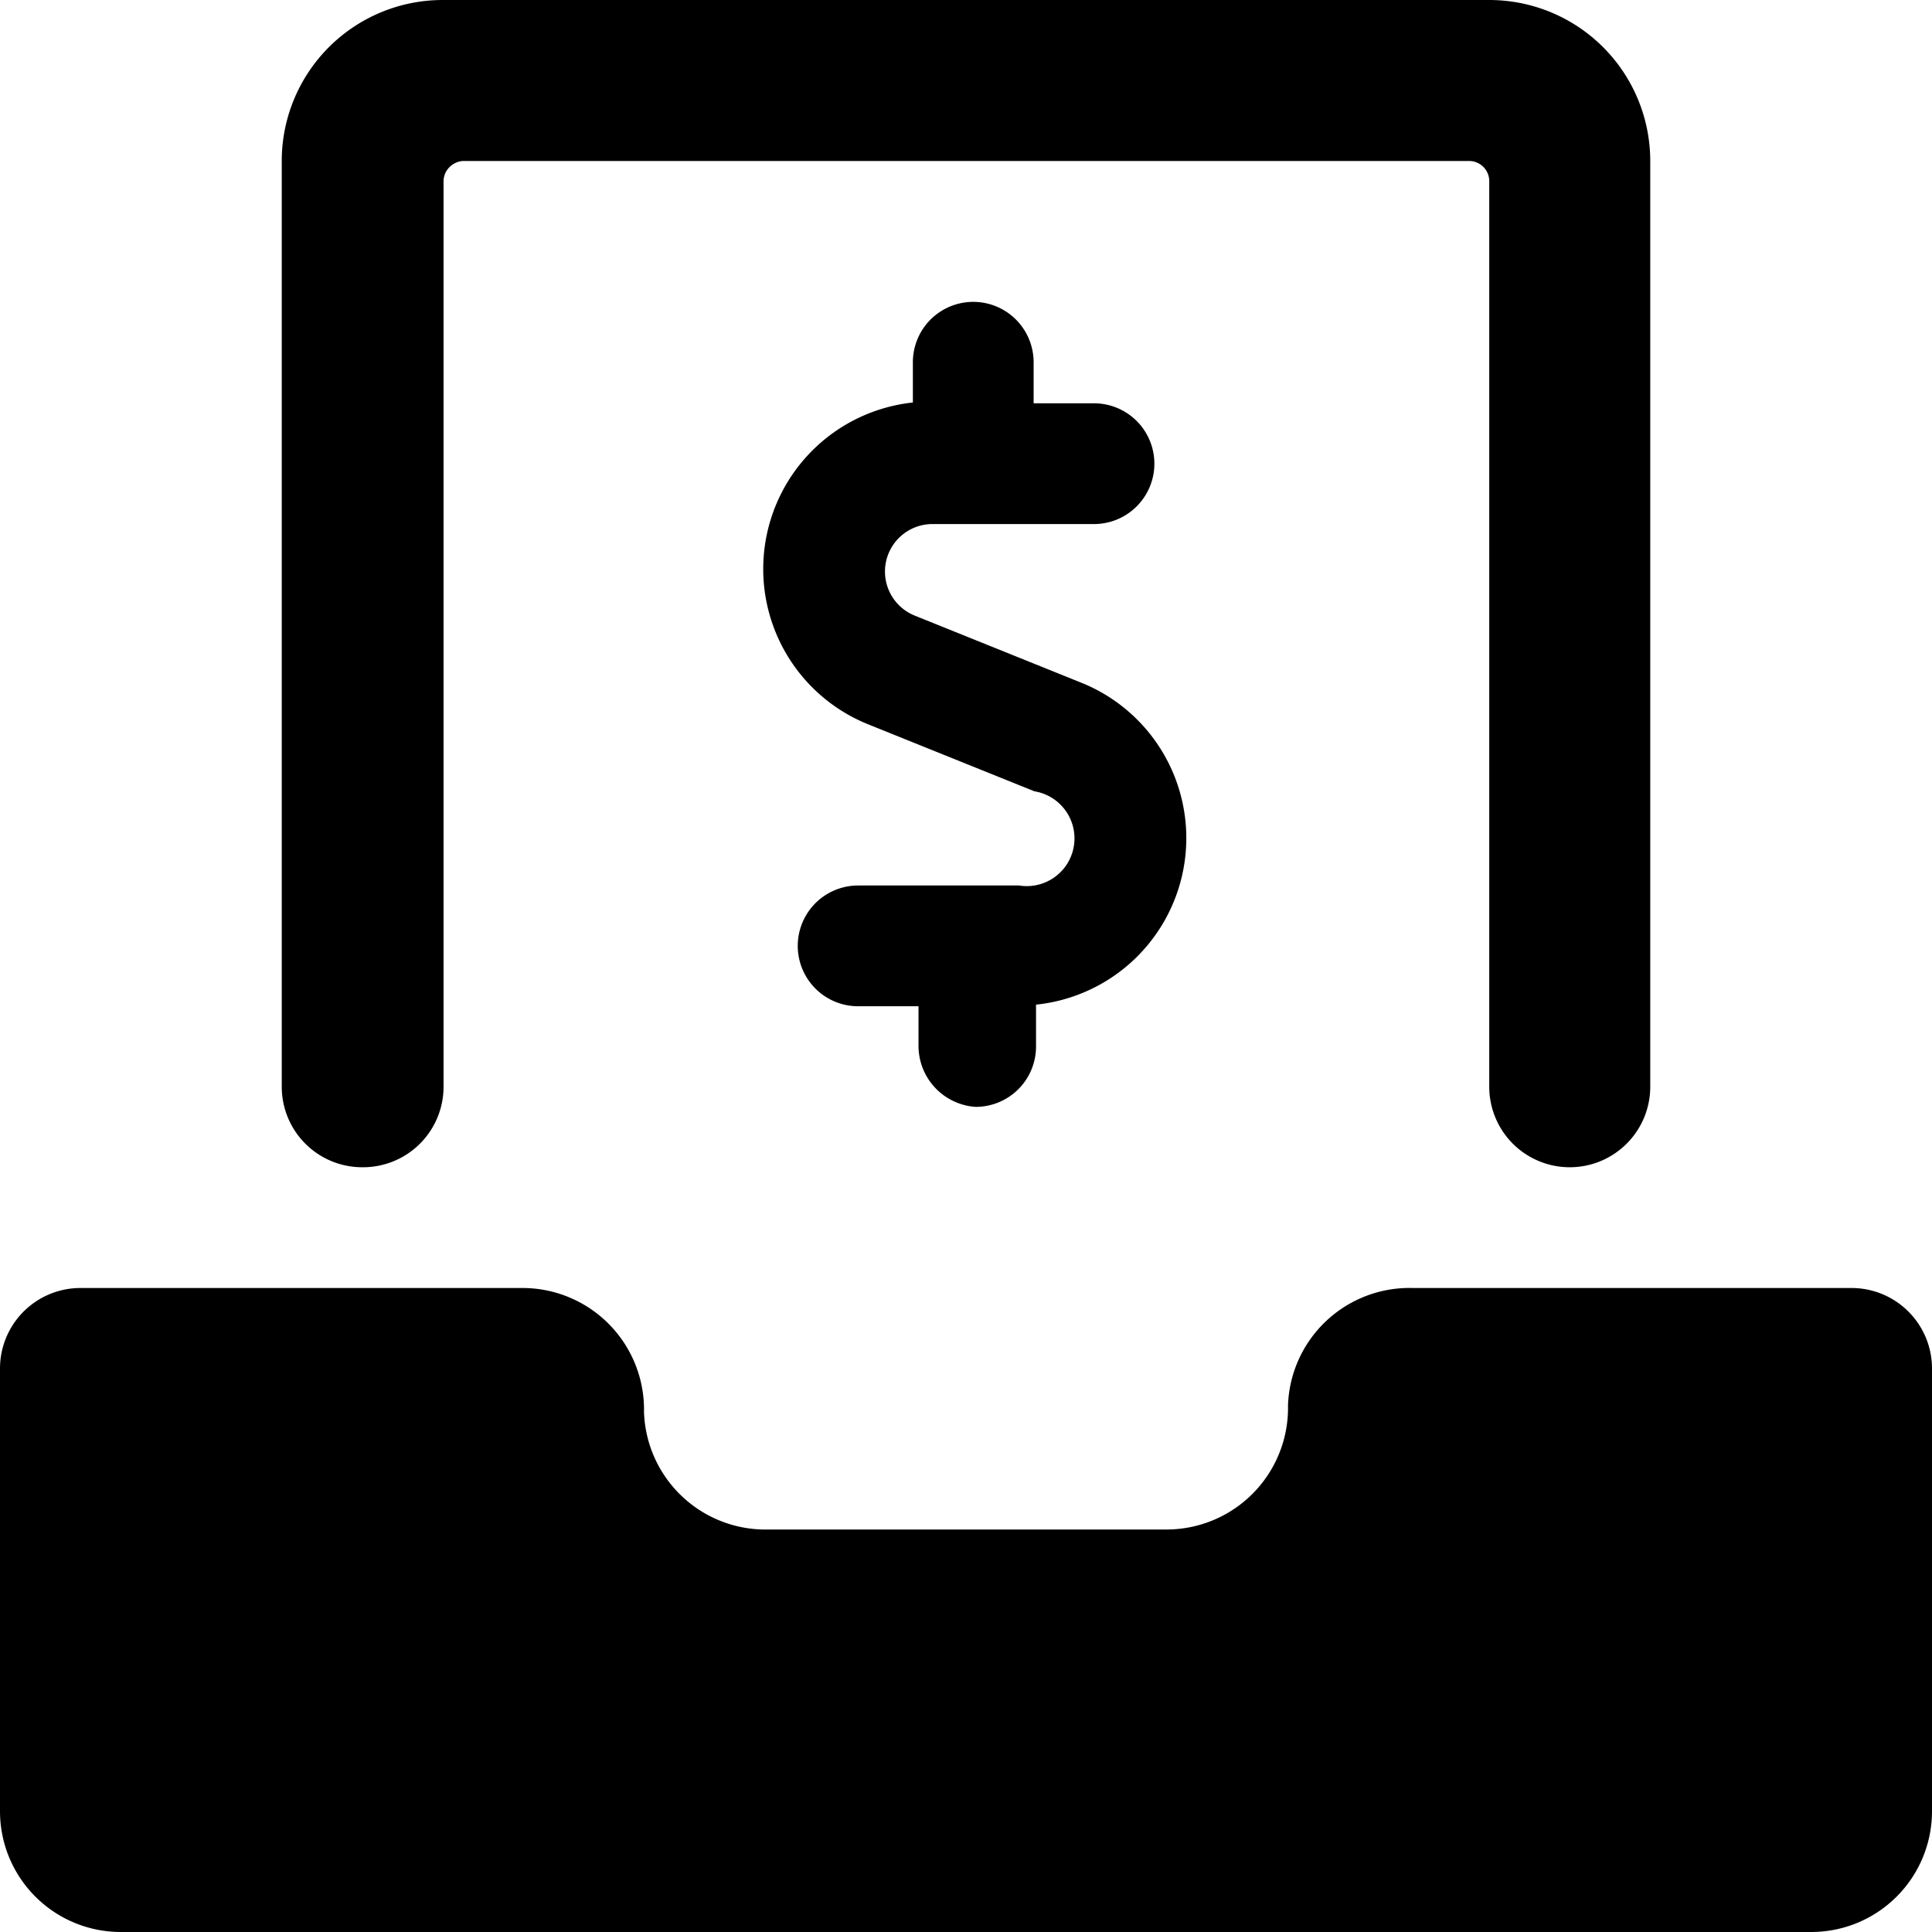
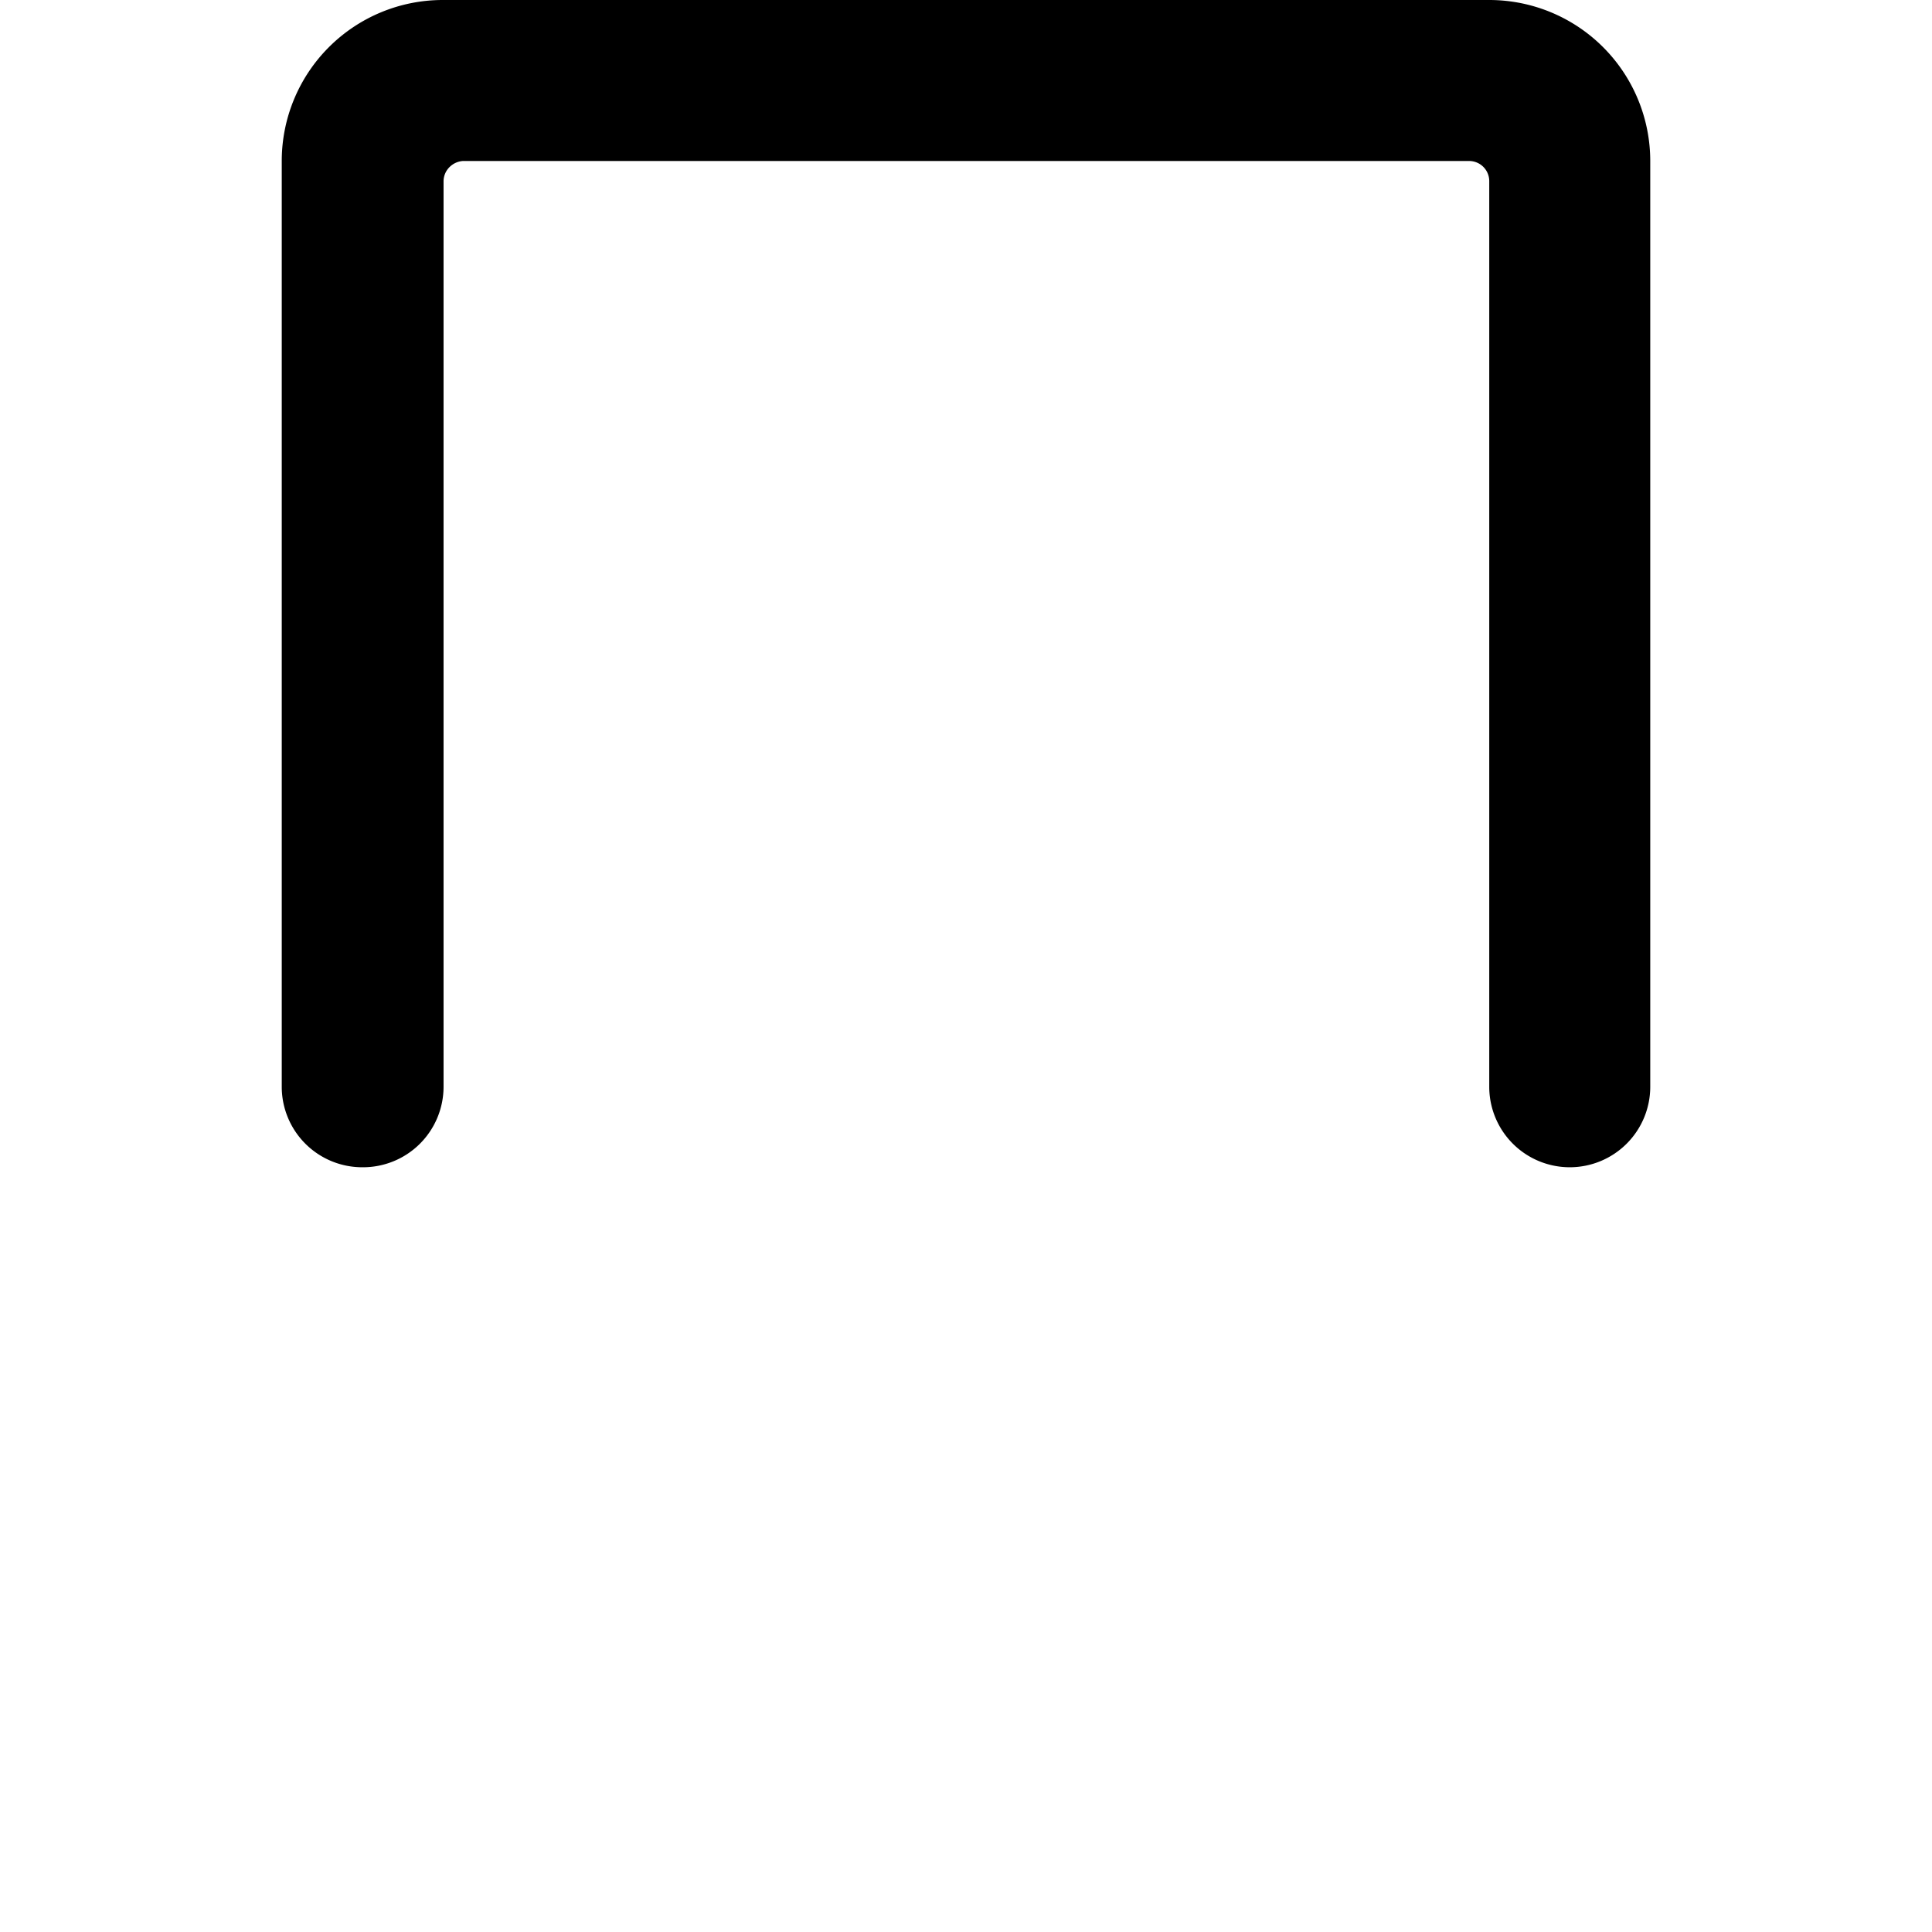
<svg xmlns="http://www.w3.org/2000/svg" viewBox="0 0 24 24">
  <g>
-     <path d="M12.12 13.75a0.75 0.75 0 0 0 0.75 -0.75v-0.52a2.08 2.08 0 0 0 0.56 -4l-2.06 -0.83a0.59 0.59 0 0 1 0.22 -1.14h2a0.75 0.75 0 0 0 0 -1.5h-0.75V4.5a0.75 0.75 0 1 0 -1.5 0V5a2.08 2.08 0 0 0 -0.55 4l2.06 0.83a0.59 0.59 0 0 1 -0.19 1.17h-2a0.75 0.75 0 1 0 0 1.5h0.75v0.5a0.76 0.76 0 0 0 0.71 0.75Z" fill="#000000" stroke-width="1" />
-     <path d="M24 17a1 1 0 0 0 -1 -1h-5.45A1.51 1.51 0 0 0 16 17.46 1.51 1.51 0 0 1 14.5 19H9.55A1.51 1.51 0 0 1 8 17.54 1.51 1.51 0 0 0 6.5 16H1a1 1 0 0 0 -1 1v5.5A1.5 1.5 0 0 0 1.5 24h21a1.5 1.5 0 0 0 1.5 -1.5Z" fill="#000000" stroke-width="1" />
    <path d="M4.51 14.5a1 1 0 0 0 1 -1V2.25a0.25 0.25 0 0 1 0.08 -0.18 0.26 0.26 0 0 1 0.16 -0.07h12.5a0.25 0.25 0 0 1 0.25 0.25V13.5a1 1 0 0 0 1 1 1 1 0 0 0 1 -1V2a2 2 0 0 0 -2 -2h-13a2 2 0 0 0 -2 2v11.5a1 1 0 0 0 1.01 1Z" fill="#000000" stroke-width="1" />
  </g>
</svg>